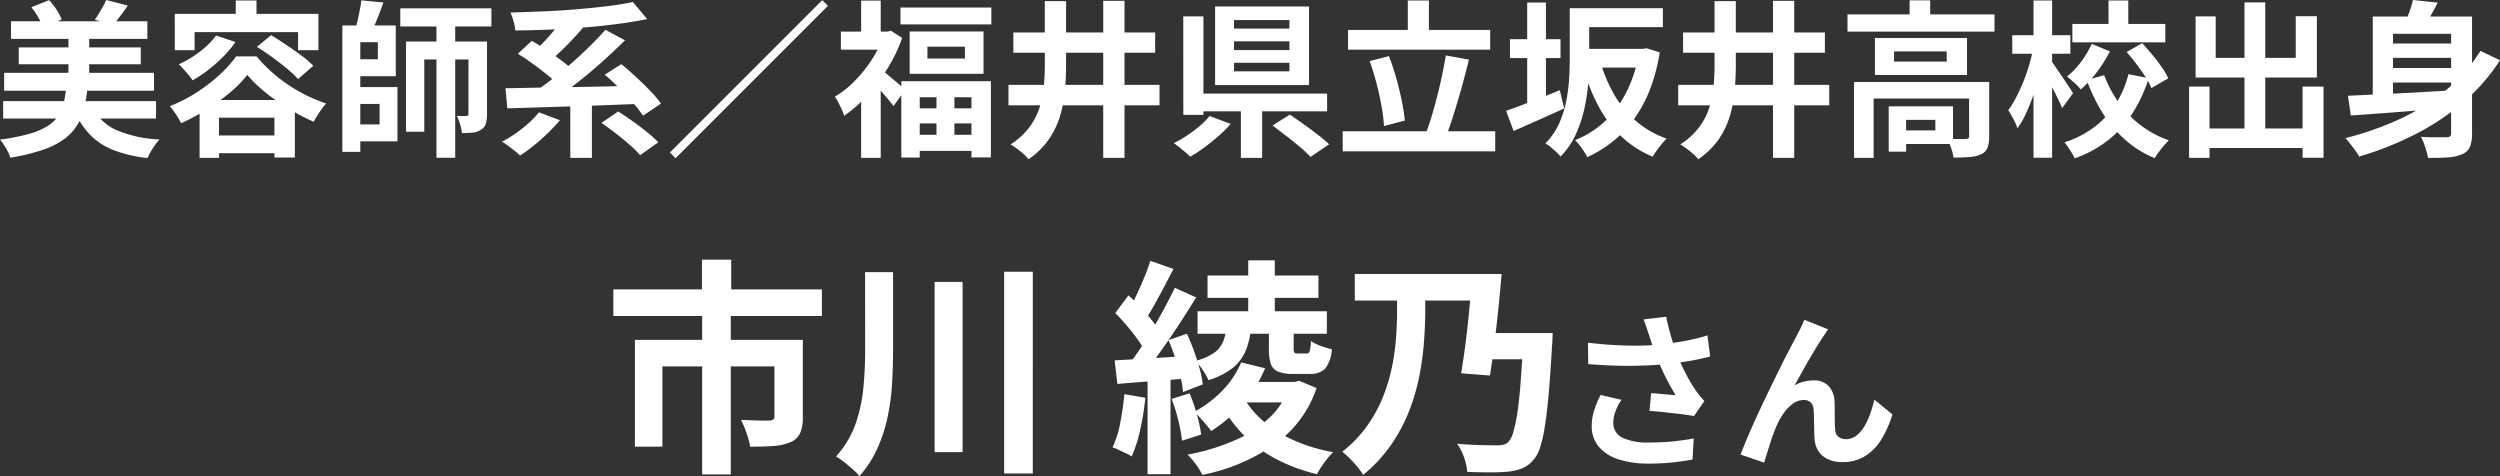
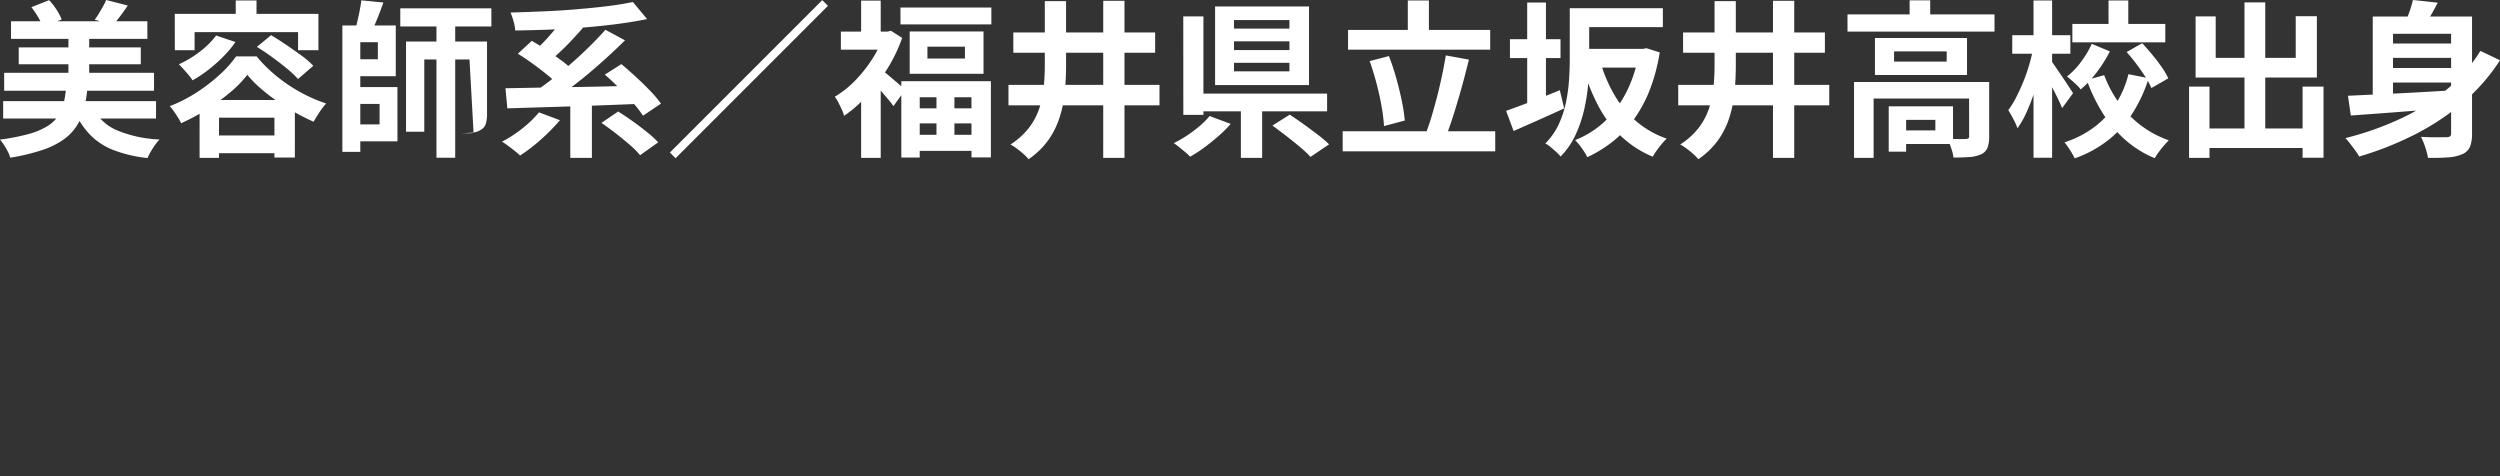
<svg xmlns="http://www.w3.org/2000/svg" width="209.034" height="39.818" viewBox="0 0 209.034 39.818">
  <rect x="0" y="0" width="209.034" height="39.818" fill="#333333" stroke="none" />
  <g id="voice_name1" transform="translate(2835.622 21235.5)">
-     <path id="パス_55408" data-name="パス 55408" d="M-45.93-16.226h2.451v3.857H-45.93Zm.019,4.579h2.394V1.729h-2.394Zm-7.429-2.09H-35.9v2.223H-53.34Zm1.805,4.218h12.521V-7.3H-49.236V-.589h-2.3Zm11.666,0h2.375v6.46a3.357,3.357,0,0,1-.219,1.321,1.506,1.506,0,0,1-.807.77,4.31,4.31,0,0,1-1.435.323q-.826.057-1.948.057a6.435,6.435,0,0,0-.3-1.14,9.746,9.746,0,0,0-.456-1.1l.959.038q.485.019.874.019h.522a.732.732,0,0,0,.342-.086.294.294,0,0,0,.095-.257Zm7.581-5.662h2.337v6.574q0,1.406-.086,2.8a18.831,18.831,0,0,1-.37,2.746,12.89,12.89,0,0,1-.846,2.6,9.271,9.271,0,0,1-1.51,2.337,4.659,4.659,0,0,0-.561-.58q-.351-.313-.731-.608A7,7,0,0,0-34.72.228,8.04,8.04,0,0,0-33.1-2.461a12.735,12.735,0,0,0,.665-3.021q.152-1.567.152-3.126Zm5.814.817h2.337V-.133h-2.337Zm5.814-.855h2.394V1.653H-20.66Zm20.406-.95H1.969v5.51H-.254Zm-3.4,1.273H5.617v1.862H-3.655Zm-.836,2.983H6.32v1.881H-4.491ZM-.843-7.638l2,.494A10.626,10.626,0,0,1-.738-4.133,11.914,11.914,0,0,1-3.351-1.9q-.152-.209-.408-.513t-.523-.6A4.967,4.967,0,0,0-4.776-3.5,9.356,9.356,0,0,0-2.439-5.253,7.653,7.653,0,0,0-.843-7.638ZM3.2-6h.418l.4-.095,1.444.608A9.462,9.462,0,0,1,2.178-.941a15.822,15.822,0,0,1-6.27,2.708A5.751,5.751,0,0,0-4.633.884,5.771,5.771,0,0,0-5.327.076a17.779,17.779,0,0,0,4.18-1.3,9.612,9.612,0,0,0,2.84-1.957A6.192,6.192,0,0,0,3.2-5.662ZM-.71-4.826A7.633,7.633,0,0,0,1.029-2.707a10.354,10.354,0,0,0,2.565,1.6,14.2,14.2,0,0,0,3.259.979A4.632,4.632,0,0,0,6.368.4q-.257.323-.494.675A4.75,4.75,0,0,0,5.5,1.71,14.54,14.54,0,0,1,2.064.437a10.969,10.969,0,0,1-2.7-2,11.757,11.757,0,0,1-1.976-2.7Zm2.185-5.586H3.546v1.577a.667.667,0,0,0,.066.389.367.367,0,0,0,.257.066H4.61a.271.271,0,0,0,.2-.066.632.632,0,0,0,.114-.294,4.565,4.565,0,0,0,.066-.684,3.473,3.473,0,0,0,.817.408,5.811,5.811,0,0,0,.931.276A2.931,2.931,0,0,1,6.168-7.1a1.736,1.736,0,0,1-1.292.427H3.508a3.25,3.25,0,0,1-1.283-.2,1.058,1.058,0,0,1-.6-.665,4.29,4.29,0,0,1-.152-1.283ZM-.52-6H3.926v1.71h-5.3ZM-8.443-16.131l1.938.684q-.38.741-.788,1.51t-.8,1.472q-.39.7-.751,1.254l-1.5-.608q.342-.589.693-1.33t.684-1.539A14.284,14.284,0,0,0-8.443-16.131Zm2.052,2.261,1.786.8q-.665,1.083-1.435,2.261T-7.578-8.559Q-8.348-7.486-9.032-6.65l-1.292-.7Q-9.811-8-9.269-8.806T-8.205-10.5q.522-.883.988-1.757T-6.391-13.87Zm-4.978,2.109,1.1-1.482q.494.437,1,.979t.931,1.073a6.083,6.083,0,0,1,.655.969l-1.2,1.691A6.363,6.363,0,0,0-9.5-9.557q-.409-.57-.9-1.149T-11.369-11.761ZM-6.923-9.5l1.539-.532q.323.684.6,1.453t.475,1.491A7.853,7.853,0,0,1-4.054-5.8l-1.653.646a8.029,8.029,0,0,0-.218-1.32q-.181-.75-.437-1.539T-6.923-9.5Zm-4.5,1.691q1.216-.057,2.859-.161t3.353-.2l.038,1.862q-1.577.133-3.164.247t-2.859.228Zm4.769,3.23,1.5-.475a14.935,14.935,0,0,1,.608,1.776A12.542,12.542,0,0,1-4.187-1.6l-1.6.513a13.236,13.236,0,0,0-.313-1.7A13.635,13.635,0,0,0-6.657-4.579Zm-3.952-.4,1.748.3a21.864,21.864,0,0,1-.427,2.679A11.351,11.351,0,0,1-10,.228a4.028,4.028,0,0,0-.466-.257q-.294-.142-.6-.285A5.036,5.036,0,0,0-11.6-.532a8.154,8.154,0,0,0,.646-2.052Q-10.723-3.781-10.609-4.978Zm1.938-1.805h1.919V1.71H-8.671Zm6.631-3.971H.012A7.6,7.6,0,0,1-.406-8.759,3.7,3.7,0,0,1-1.47-7.239,5.954,5.954,0,0,1-3.579-6.156a5.234,5.234,0,0,0-.485-.855,3.117,3.117,0,0,0-.655-.741,4.747,4.747,0,0,0,1.625-.694,2.21,2.21,0,0,0,.76-.978A5.155,5.155,0,0,0-2.04-10.754Zm21.052.665h4.161V-7.9H19.012ZM8.657-15.029H19.392v2.223H8.657Zm3.534.855h2.356v2.318q0,1.083-.1,2.432a24.523,24.523,0,0,1-.37,2.812,17.182,17.182,0,0,1-.845,2.955,13.844,13.844,0,0,1-1.51,2.869A12.4,12.4,0,0,1,9.36,1.767,5.668,5.668,0,0,0,8.876,1.1Q8.562.722,8.22.38a7.035,7.035,0,0,0-.608-.551,10.455,10.455,0,0,0,2.109-2.2,11.71,11.71,0,0,0,1.33-2.47,14.92,14.92,0,0,0,.741-2.537A19.189,19.189,0,0,0,12.115-9.8q.076-1.159.076-2.09Zm10.564,4.085h2.451l-.009.2q-.01.2-.019.437t-.028.408q-.133,2.318-.275,3.971T24.551-2.3a11.526,11.526,0,0,1-.408,1.8A2.762,2.762,0,0,1,23.591.513a2.428,2.428,0,0,1-.941.712,4.616,4.616,0,0,1-1.187.276q-.57.057-1.5.057t-1.9-.038A4.919,4.919,0,0,0,17.8.333a4.3,4.3,0,0,0-.589-1.168q1.026.095,1.957.114T20.532-.7a2.6,2.6,0,0,0,.542-.048.891.891,0,0,0,.409-.218,1.916,1.916,0,0,0,.418-.817,11.829,11.829,0,0,0,.352-1.663q.161-1.055.275-2.6t.228-3.638Zm-4.275-4.94h2.451q-.114,1.406-.276,2.964t-.342,2.992q-.18,1.434-.352,2.536l-2.413-.19q.19-1.1.371-2.517t.323-2.926Q18.385-13.68,18.48-15.029ZM33.255-9.94q-.084-.238-.2-.588t-.252-.7l1.89-.224q.112.546.252,1.085t.308,1.05q.168.511.336.959a14.154,14.154,0,0,0,.763,1.7,12.438,12.438,0,0,0,.777,1.309q.182.266.371.5t.385.441l-.868,1.26q-.294-.056-.742-.119t-.973-.119L34.256-3.5q-.525-.056-.959-.084l.14-1.484q.35.028.742.063l.735.063q.343.028.567.042-.252-.406-.532-.924T34.4-6.909q-.266-.567-.49-1.141t-.385-1.064Q33.366-9.59,33.255-9.94Zm-5.1.658q1.3.154,2.45.21t2.142.028q.994-.028,1.82-.126.644-.084,1.253-.182t1.2-.238q.595-.14,1.127-.308l.224,1.764q-.462.126-1,.238t-1.113.2q-.574.091-1.134.161-1.414.154-3.108.182t-3.836-.14Zm2.8,4.774a5.147,5.147,0,0,0-.5.959,2.559,2.559,0,0,0-.182.931,1.343,1.343,0,0,0,.77,1.281,4.876,4.876,0,0,0,2.2.4,20,20,0,0,0,2.079-.1q.931-.1,1.673-.238L36.895.49Q36.307.6,35.362.714a19.275,19.275,0,0,1-2.233.112A7.911,7.911,0,0,1,30.665.455,3.464,3.464,0,0,1,29.041-.609a2.613,2.613,0,0,1-.574-1.7,4.341,4.341,0,0,1,.189-1.267,8.24,8.24,0,0,1,.553-1.337ZM48.235-10.4q-.1.14-.217.315t-.231.343q-.252.378-.553.875t-.623,1.05q-.322.553-.623,1.1t-.567,1.008a3.047,3.047,0,0,1,.8-.322,3.45,3.45,0,0,1,.812-.1,1.646,1.646,0,0,1,1.239.469,2.007,2.007,0,0,1,.5,1.351q.014.308.014.742t.007.868q.007.434.035.728a.749.749,0,0,0,.3.581,1.062,1.062,0,0,0,.609.175,1.374,1.374,0,0,0,.819-.266,2.559,2.559,0,0,0,.665-.735,5.629,5.629,0,0,0,.511-1.064A11.248,11.248,0,0,0,52.1-4.522L53.611-3.29A8.888,8.888,0,0,1,52.687-1.2,4.22,4.22,0,0,1,51.322.2a3.511,3.511,0,0,1-1.883.5A2.741,2.741,0,0,1,48.151.427a1.849,1.849,0,0,1-.77-.714,2.139,2.139,0,0,1-.28-.959q-.028-.378-.035-.84t-.014-.9q-.007-.441-.035-.721a.876.876,0,0,0-.238-.574.8.8,0,0,0-.588-.21,1.514,1.514,0,0,0-.882.294,3.233,3.233,0,0,0-.763.77,5.727,5.727,0,0,0-.6,1.05q-.14.308-.294.728t-.294.868q-.14.448-.266.847t-.21.679L40.913.07q.266-.7.651-1.6t.847-1.9q.462-.994.938-1.974t.91-1.855q.434-.875.777-1.526t.525-.987q.14-.28.322-.63t.364-.8Z" transform="translate(-2731 -21197.563)" fill="#fff" />
-     <path id="パス_55409" data-name="パス 55409" d="M-103.7-10.164h11.4v1.47h-11.4Zm.644,2.184h10.206v1.414h-10.206Zm-1.218,2.128h12.53v1.5h-12.53Zm-.084,2.366h12.782V-2.03h-12.782ZM-98.9-9.24h1.736v4.592H-98.9ZM-102-11.34l1.484-.588a5.189,5.189,0,0,1,.623.8,4.607,4.607,0,0,1,.427.812l-1.568.686a4.105,4.105,0,0,0-.385-.854A6.351,6.351,0,0,0-102-11.34Zm6.258-.6,1.806.462q-.322.476-.644.9t-.588.721L-96.7-10.29a5.872,5.872,0,0,0,.343-.518q.175-.294.343-.588A4.134,4.134,0,0,0-95.746-11.942Zm-3.346,7.336h1.778a11.643,11.643,0,0,1-.28,1.722,4.853,4.853,0,0,1-.6,1.442,4.275,4.275,0,0,1-1.1,1.155A6.7,6.7,0,0,1-101.08.6a16.787,16.787,0,0,1-2.688.644,2.274,2.274,0,0,0-.2-.511q-.14-.273-.315-.546a3.292,3.292,0,0,0-.343-.455,17.659,17.659,0,0,0,2.4-.469,6,6,0,0,0,1.547-.644,3.019,3.019,0,0,0,.91-.847A3.2,3.2,0,0,0-99.3-3.3,9.986,9.986,0,0,0-99.092-4.606Zm2.184,1.554a3.953,3.953,0,0,0,1.974,1.967A10.251,10.251,0,0,0-91.28-.28a3.468,3.468,0,0,0-.378.462q-.2.28-.364.567a4.285,4.285,0,0,0-.266.525A11.19,11.19,0,0,1-95.151.6,5.516,5.516,0,0,1-97.125-.707a7.2,7.2,0,0,1-1.337-2.065Zm10.36-5.922,1.61.546A9.059,9.059,0,0,1-85.96-7.2,12.713,12.713,0,0,1-87.206-6.1a10.21,10.21,0,0,1-1.316.875,3.908,3.908,0,0,0-.322-.434q-.21-.252-.434-.5t-.392-.406a8.7,8.7,0,0,0,1.75-1.05A7.014,7.014,0,0,0-86.548-8.974Zm3.4.952,1.19-.98q.588.35,1.253.8t1.281.9a7.247,7.247,0,0,1,.994.861L-79.7-5.334a8.666,8.666,0,0,0-.924-.868q-.574-.476-1.239-.959T-83.146-8.022Zm-.8,2.338a9.577,9.577,0,0,1-1.421,1.456A17.49,17.49,0,0,1-87.3-2.814a17.244,17.244,0,0,1-2.177,1.176,4.543,4.543,0,0,0-.259-.469q-.161-.259-.343-.518a4.284,4.284,0,0,0-.35-.441A12.2,12.2,0,0,0-88.2-4.2a14.274,14.274,0,0,0,1.932-1.484,9.623,9.623,0,0,0,1.386-1.54h1.722a11.109,11.109,0,0,0,1.239,1.288,13.284,13.284,0,0,0,1.421,1.1,13.307,13.307,0,0,0,1.54.889,12.419,12.419,0,0,0,1.61.658,5.726,5.726,0,0,0-.567.742q-.273.42-.483.784a16.239,16.239,0,0,1-1.533-.77q-.791-.448-1.54-.966a15.134,15.134,0,0,1-1.386-1.078A9.589,9.589,0,0,1-83.944-5.684Zm-3.99,2.1h7.966V1.232h-1.708V-2.1H-86.31V1.26h-1.624Zm.756,2.968h6.356V.868h-6.356ZM-84.91-11.9h1.736v2H-84.91Zm-5.1,1.12h12.012v3.038H-79.7V-9.254h-8.652v1.512h-1.652Zm14.63.966h3.85v4.242h-3.85V-6.986h2.352V-8.414h-2.352Zm.056,5.152h3.934V-.126H-75.32V-1.54h2.436V-3.248H-75.32Zm-.672-5.152h1.5V.756h-1.5Zm4.844-1.428h7.616V-9.73h-7.616Zm-3.262-.672,1.848.182q-.238.686-.511,1.358t-.511,1.148l-1.33-.238q.1-.364.2-.791t.182-.861Q-74.452-11.55-74.41-11.914Zm6.286,1.386h1.568V1.246h-1.568ZM-70.672-8.47h6.034v1.5h-4.508V-.924h-1.526Zm5.222,0H-63.9v6.062a2.838,2.838,0,0,1-.1.812.864.864,0,0,1-.406.5,1.413,1.413,0,0,1-.672.238A8.811,8.811,0,0,1-66-.812a3.64,3.64,0,0,0-.154-.735,5.168,5.168,0,0,0-.266-.707q.252.014.483.014a2.3,2.3,0,0,0,.315-.014.189.189,0,0,0,.133-.035.216.216,0,0,0,.035-.147Zm5.894,5.922,1.75.658q-.448.532-1.015,1.085T-59.99.231a13.439,13.439,0,0,1-1.148.833,5.287,5.287,0,0,0-.441-.385q-.273-.217-.567-.434t-.5-.343A10.009,10.009,0,0,0-61.5-.791a10.836,10.836,0,0,0,1.078-.854A8.162,8.162,0,0,0-59.556-2.548Zm5.222.882,1.4-.952q.56.35,1.2.805t1.211.917a8.932,8.932,0,0,1,.938.854L-51.1,1.036a7.563,7.563,0,0,0-.868-.868q-.546-.476-1.169-.959T-54.334-1.666ZM-61.32-7.448l1.162-1.078q.588.336,1.239.77t1.253.882a7.156,7.156,0,0,1,.966.84l-1.246,1.218a7.244,7.244,0,0,0-.91-.861q-.574-.469-1.225-.938T-61.32-7.448Zm7.266,1.75,1.386-.882q.574.476,1.211,1.064t1.2,1.169a8.561,8.561,0,0,1,.9,1.071l-1.5,1.008a9.351,9.351,0,0,0-.84-1.078q-.532-.6-1.148-1.225T-54.054-5.7Zm-2.884,1.89h1.806V1.26h-1.806Zm-5.418-.756q1.064-.014,2.4-.042t2.828-.049q1.491-.021,3.045-.056t3.066-.077L-51.1-3.262q-1.974.084-3.99.154t-3.843.126l-3.269.1ZM-54-9.45l1.638.882q-.7.686-1.47,1.393T-55.4-5.8q-.805.672-1.6,1.267t-1.505,1.057l-1.316-.854q.714-.49,1.5-1.1t1.568-1.3q.777-.686,1.484-1.386T-54-9.45Zm-3.542-.966,1.652.812q-.434.5-.924,1.022t-.973.973q-.483.455-.9.805l-1.358-.756q.406-.364.868-.847t.9-1.015Q-57.848-9.954-57.54-10.416Zm5.838-1.358,1.19,1.428q-1.162.238-2.506.413t-2.8.294q-1.456.119-2.9.175t-2.821.07a3.378,3.378,0,0,0-.14-.763,6.288,6.288,0,0,0-.252-.735q1.358-.042,2.765-.1t2.765-.175q1.358-.112,2.562-.259T-51.7-11.774Zm15.834-.154.476.476-12.74,12.74-.476-.476ZM-26.32-4.34h1.5V.308h-1.5Zm-.756-3.7v.994h3.136v-.994ZM-28.56-9.31h6.174v3.542H-28.56Zm-.7,4.158h7.49v6.37h-1.624V-3.808H-27.72v5.04h-1.54Zm.882,2.268h5.824v1.26h-5.824Zm.014,2.212h5.824V.672h-5.824Zm-.966-10.64h7.6V-9.9h-7.6ZM-34.314-9.3h4.2v1.512h-4.2Zm1.694-2.59h1.638V-8.6H-32.62Zm1.778,5.852a4.293,4.293,0,0,1,.42.322l.574.483q.308.259.56.483t.35.322l-.98,1.358q-.154-.224-.4-.518t-.511-.6q-.266-.308-.511-.581t-.441-.455ZM-30.73-9.3h.322l.28-.07.938.6a12.918,12.918,0,0,1-1.253,2.6,15.5,15.5,0,0,1-1.7,2.247,10.681,10.681,0,0,1-1.9,1.666,3.1,3.1,0,0,0-.2-.539q-.147-.315-.3-.609a2.728,2.728,0,0,0-.28-.448,8.194,8.194,0,0,0,1.687-1.337A11.34,11.34,0,0,0-31.7-6.993,8.738,8.738,0,0,0-30.73-9Zm-1.89,4.788,1.638-1.974V1.26H-32.62Zm15.358-7.336h1.778V-6.5q0,1.106-.1,2.184A10.393,10.393,0,0,1-16-2.2a6.986,6.986,0,0,1-.938,1.932A6.6,6.6,0,0,1-18.62,1.372a3.535,3.535,0,0,0-.42-.434Q-19.306.7-19.6.483A4.323,4.323,0,0,0-20.132.14a6.12,6.12,0,0,0,1.554-1.407,5.588,5.588,0,0,0,.854-1.61,8.174,8.174,0,0,0,.371-1.764q.091-.917.091-1.855Zm4.886-.028H-10.6V1.26h-1.778ZM-20.3-4.844H-7.672v1.708H-20.3Zm.406-4.382H-8.036v1.694H-19.894Zm18.452.742v.728H3.192v-.728Zm0,1.792v.714H3.192v-.714Zm0-3.57v.714H3.192v-.714ZM-3.024-11.4H4.83V-4.83H-3.024Zm4.8,9.954,1.442-.91q.532.35,1.148.791t1.2.889a11.652,11.652,0,0,1,.945.8L4.956,1.176A9.868,9.868,0,0,0,4.081.357Q3.542-.1,2.926-.574T1.778-1.442ZM-.868-3.472H.91V1.26H-.868Zm-3.85-.644H6.342v1.484H-4.718Zm-.966-6.454H-4v8.232h-1.68Zm2.2,8.33,1.764.658A10.555,10.555,0,0,1-2.744-.56q-.574.5-1.183.952a11.513,11.513,0,0,1-1.183.77A4.462,4.462,0,0,0-5.53.77q-.252-.21-.5-.413A5.31,5.31,0,0,0-6.482.028,9.822,9.822,0,0,0-5.341-.63a10.982,10.982,0,0,0,1.057-.8A5.871,5.871,0,0,0-3.486-2.24Zm11.578-7.2H19.978v1.652H8.092ZM7.644-.966H20.4V.714H7.644ZM13.09-11.9h1.764v3.388H13.09Zm3.178,4.592,1.932.35q-.21.854-.448,1.75t-.5,1.757Q17-2.59,16.744-1.82t-.5,1.386L14.6-.8q.252-.644.49-1.442t.462-1.673q.224-.875.406-1.743T16.268-7.308ZM9.9-6.832l1.61-.42a19.041,19.041,0,0,1,.609,1.827q.273.973.462,1.89a15.383,15.383,0,0,1,.259,1.673L11.1-1.4a14.189,14.189,0,0,0-.21-1.68Q10.724-4.018,10.465-5T9.9-6.832ZM27.5-7.854H33v1.568H27.5Zm-.14-3.4h7.056v1.582H27.356Zm-.728,0h1.624V-6.93q0,.91-.084,1.981a14.924,14.924,0,0,1-.336,2.17,10.758,10.758,0,0,1-.721,2.114,6.4,6.4,0,0,1-1.253,1.813,2.914,2.914,0,0,0-.364-.385q-.238-.217-.483-.42a2.061,2.061,0,0,0-.427-.287,5.72,5.72,0,0,0,1.12-1.6,8.353,8.353,0,0,0,.6-1.813,13.631,13.631,0,0,0,.259-1.855q.063-.917.063-1.715Zm5.8,3.4h.322l.294-.056,1.106.35a15.234,15.234,0,0,1-.819,3.1,11.092,11.092,0,0,1-1.309,2.45,9.511,9.511,0,0,1-1.75,1.862A10.676,10.676,0,0,1,28.1,1.2a5.771,5.771,0,0,0-.462-.749,5.364,5.364,0,0,0-.56-.679,7.785,7.785,0,0,0,1.918-1.085,7.941,7.941,0,0,0,1.568-1.617,9.889,9.889,0,0,0,1.162-2.1,11.614,11.614,0,0,0,.7-2.52ZM29.2-6.734A12.239,12.239,0,0,0,30.373-3.99,8.52,8.52,0,0,0,32.193-1.8,7.95,7.95,0,0,0,34.734-.35,4.462,4.462,0,0,0,34.321.1Q34.1.364,33.9.644a4.42,4.42,0,0,0-.329.518A8.7,8.7,0,0,1,30.9-.574,9.969,9.969,0,0,1,29-3.122,16.549,16.549,0,0,1,27.72-6.384ZM21.63-8.666h4.228v1.582H21.63Zm1.442-3.066H24.64v9.268H23.072ZM21.308-2.674q.574-.2,1.309-.476l1.554-.6Q24.99-4.06,25.8-4.4l.364,1.526q-1.078.49-2.191.987t-2.037.9Zm17.43-9.17h1.778V-6.5q0,1.106-.1,2.184A10.393,10.393,0,0,1,40.005-2.2a6.986,6.986,0,0,1-.938,1.932A6.6,6.6,0,0,1,37.38,1.372a3.535,3.535,0,0,0-.42-.434Q36.694.7,36.4.483A4.323,4.323,0,0,0,35.868.14a6.12,6.12,0,0,0,1.554-1.407,5.588,5.588,0,0,0,.854-1.61,8.174,8.174,0,0,0,.371-1.764q.091-.917.091-1.855Zm4.886-.028H45.4V1.26H43.624ZM35.7-4.844H48.328v1.708H35.7Zm.406-4.382H47.964v1.694H36.106Zm13.748-1.512H62.146V-9.3H49.854Zm5.194-1.176H56.77v1.89H55.048ZM50.4-5.082H60.648V-3.7h-8.61V1.26H50.4Zm9.618,0H61.7V-.518a2.59,2.59,0,0,1-.14.931,1.034,1.034,0,0,1-.546.553,2.884,2.884,0,0,1-.966.224q-.56.042-1.33.042a4.073,4.073,0,0,0-.2-.8A4.873,4.873,0,0,0,58.2-.336q.49.014.945.021t.6-.007a.474.474,0,0,0,.224-.056.2.2,0,0,0,.056-.168ZM53.3-3.052h1.456V.742H53.3Zm.742,0h4.634V.1H54.04V-1.036H57.2v-.882H54.04Zm-.294-4.592v.854h4.4v-.854Zm-1.6-1.12h7.7V-5.67h-7.7ZM68.656-9.94h7.77V-8.4h-7.77ZM71.68-11.9h1.652v2.646H71.68Zm-1.4,3.626,1.512.63a11.511,11.511,0,0,1-1.106,1.757,8.73,8.73,0,0,1-1.33,1.421,4.3,4.3,0,0,0-.532-.553q-.35-.315-.616-.525a6.276,6.276,0,0,0,1.183-1.239A8.256,8.256,0,0,0,70.28-8.274Zm2.912.686,1.3-.742q.42.448.847.966t.784,1.029a5.976,5.976,0,0,1,.553.945l-1.414.812a5.559,5.559,0,0,0-.5-.938q-.336-.518-.749-1.071T73.192-7.588ZM71.316-5.656a10.009,10.009,0,0,0,1.225,2.3,8.748,8.748,0,0,0,1.813,1.876A8.468,8.468,0,0,0,76.72-.21q-.182.182-.413.448t-.434.546a5.322,5.322,0,0,0-.329.5A8.661,8.661,0,0,1,73.08-.245,10.32,10.32,0,0,1,71.2-2.471,14.322,14.322,0,0,1,69.86-5.25Zm2.03-.084L75.04-5.4A12.417,12.417,0,0,1,73.759-2.59,9.2,9.2,0,0,1,71.75-.3a9.818,9.818,0,0,1-2.9,1.6,3.6,3.6,0,0,0-.238-.448Q68.46.6,68.3.364T68-.042A8.385,8.385,0,0,0,70.6-1.4a7.456,7.456,0,0,0,1.757-1.967A8.327,8.327,0,0,0,73.346-5.74ZM63.63-9h4.858v1.554H63.63Zm1.778-2.9h1.554V1.246H65.408Zm-.014,3.976.952.322q-.154.84-.385,1.736t-.525,1.757A17.277,17.277,0,0,1,64.8-2.5a7.244,7.244,0,0,1-.735,1.281,5.136,5.136,0,0,0-.343-.77q-.231-.434-.427-.742a7.249,7.249,0,0,0,.665-1.078q.315-.616.6-1.309a14.877,14.877,0,0,0,.49-1.414Q65.254-7.252,65.394-7.924Zm1.512,1.106q.126.154.378.525l.546.8q.294.434.539.812t.343.532L67.8-2.9q-.126-.322-.336-.756t-.455-.9q-.245-.469-.469-.875T66.164-6.1ZM79.24-1.2H88.8V.434H79.24Zm3.808-10.542h1.736V-.2H83.048ZM78.414-4.7h1.708V1.26H78.414Zm9.492,0h1.75v5.95h-1.75ZM78.96-10.57h1.68V-7.1h6.692v-3.486H89.1V-5.46H78.96ZM94.85-8.3h6.23v1.2H94.85Zm0,2.044h6.23V-5.04H94.85Zm5.474-4.3h1.75V-.8a3,3,0,0,1-.168,1.127,1.22,1.22,0,0,1-.644.623,3.5,3.5,0,0,1-1.162.266q-.7.056-1.708.042a5.416,5.416,0,0,0-.133-.574q-.091-.322-.21-.637A4.855,4.855,0,0,0,97.8-.5q.434.028.875.035t.784,0q.343-.007.5-.007a.44.44,0,0,0,.28-.07.336.336,0,0,0,.084-.266ZM91.7-3.934q1.148-.056,2.695-.126t3.29-.168l3.451-.2L101.122-3q-1.624.14-3.276.273t-3.171.245q-1.519.112-2.737.2Zm11.074-3.752,1.638.784a16.059,16.059,0,0,1-3.129,3.563,20.609,20.609,0,0,1-4.025,2.66,27.274,27.274,0,0,1-4.62,1.827,4.305,4.305,0,0,0-.322-.5q-.21-.287-.427-.567t-.4-.476a25.512,25.512,0,0,0,4.592-1.617,17.7,17.7,0,0,0,3.85-2.422A13.349,13.349,0,0,0,102.774-7.686Zm-5.642-4.256,2.072.224q-.322.644-.693,1.26t-.679,1.036l-1.5-.308q.238-.49.462-1.1A8.773,8.773,0,0,0,97.132-11.942Zm-3.36,1.386h7.112v1.442H95.466v5.936H93.772Z" transform="translate(-2731 -21223.559)" fill="#fff" />
+     <path id="パス_55409" data-name="パス 55409" d="M-103.7-10.164h11.4v1.47h-11.4Zm.644,2.184h10.206v1.414h-10.206Zm-1.218,2.128h12.53v1.5h-12.53Zm-.084,2.366h12.782V-2.03h-12.782ZM-98.9-9.24h1.736v4.592H-98.9ZM-102-11.34l1.484-.588a5.189,5.189,0,0,1,.623.8,4.607,4.607,0,0,1,.427.812l-1.568.686a4.105,4.105,0,0,0-.385-.854A6.351,6.351,0,0,0-102-11.34Zm6.258-.6,1.806.462q-.322.476-.644.9t-.588.721L-96.7-10.29a5.872,5.872,0,0,0,.343-.518q.175-.294.343-.588A4.134,4.134,0,0,0-95.746-11.942Zm-3.346,7.336h1.778a11.643,11.643,0,0,1-.28,1.722,4.853,4.853,0,0,1-.6,1.442,4.275,4.275,0,0,1-1.1,1.155A6.7,6.7,0,0,1-101.08.6a16.787,16.787,0,0,1-2.688.644,2.274,2.274,0,0,0-.2-.511q-.14-.273-.315-.546a3.292,3.292,0,0,0-.343-.455,17.659,17.659,0,0,0,2.4-.469,6,6,0,0,0,1.547-.644,3.019,3.019,0,0,0,.91-.847A3.2,3.2,0,0,0-99.3-3.3,9.986,9.986,0,0,0-99.092-4.606Zm2.184,1.554a3.953,3.953,0,0,0,1.974,1.967A10.251,10.251,0,0,0-91.28-.28a3.468,3.468,0,0,0-.378.462q-.2.28-.364.567a4.285,4.285,0,0,0-.266.525A11.19,11.19,0,0,1-95.151.6,5.516,5.516,0,0,1-97.125-.707a7.2,7.2,0,0,1-1.337-2.065Zm10.36-5.922,1.61.546A9.059,9.059,0,0,1-85.96-7.2,12.713,12.713,0,0,1-87.206-6.1a10.21,10.21,0,0,1-1.316.875,3.908,3.908,0,0,0-.322-.434q-.21-.252-.434-.5t-.392-.406a8.7,8.7,0,0,0,1.75-1.05A7.014,7.014,0,0,0-86.548-8.974Zm3.4.952,1.19-.98q.588.35,1.253.8t1.281.9a7.247,7.247,0,0,1,.994.861L-79.7-5.334a8.666,8.666,0,0,0-.924-.868q-.574-.476-1.239-.959T-83.146-8.022Zm-.8,2.338a9.577,9.577,0,0,1-1.421,1.456A17.49,17.49,0,0,1-87.3-2.814a17.244,17.244,0,0,1-2.177,1.176,4.543,4.543,0,0,0-.259-.469q-.161-.259-.343-.518a4.284,4.284,0,0,0-.35-.441A12.2,12.2,0,0,0-88.2-4.2a14.274,14.274,0,0,0,1.932-1.484,9.623,9.623,0,0,0,1.386-1.54h1.722a11.109,11.109,0,0,0,1.239,1.288,13.284,13.284,0,0,0,1.421,1.1,13.307,13.307,0,0,0,1.54.889,12.419,12.419,0,0,0,1.61.658,5.726,5.726,0,0,0-.567.742q-.273.42-.483.784a16.239,16.239,0,0,1-1.533-.77q-.791-.448-1.54-.966a15.134,15.134,0,0,1-1.386-1.078A9.589,9.589,0,0,1-83.944-5.684Zm-3.99,2.1h7.966V1.232h-1.708V-2.1H-86.31V1.26h-1.624Zm.756,2.968h6.356V.868h-6.356ZM-84.91-11.9h1.736v2H-84.91Zm-5.1,1.12h12.012v3.038H-79.7V-9.254h-8.652v1.512h-1.652Zm14.63.966h3.85v4.242h-3.85V-6.986h2.352V-8.414h-2.352Zm.056,5.152h3.934V-.126H-75.32V-1.54h2.436V-3.248H-75.32Zm-.672-5.152h1.5V.756h-1.5Zm4.844-1.428h7.616V-9.73h-7.616Zm-3.262-.672,1.848.182q-.238.686-.511,1.358t-.511,1.148l-1.33-.238q.1-.364.2-.791t.182-.861Q-74.452-11.55-74.41-11.914Zm6.286,1.386h1.568V1.246h-1.568ZM-70.672-8.47h6.034v1.5h-4.508V-.924h-1.526Zm5.222,0H-63.9v6.062a2.838,2.838,0,0,1-.1.812.864.864,0,0,1-.406.5,1.413,1.413,0,0,1-.672.238A8.811,8.811,0,0,1-66-.812q.252.014.483.014a2.3,2.3,0,0,0,.315-.014.189.189,0,0,0,.133-.035.216.216,0,0,0,.035-.147Zm5.894,5.922,1.75.658q-.448.532-1.015,1.085T-59.99.231a13.439,13.439,0,0,1-1.148.833,5.287,5.287,0,0,0-.441-.385q-.273-.217-.567-.434t-.5-.343A10.009,10.009,0,0,0-61.5-.791a10.836,10.836,0,0,0,1.078-.854A8.162,8.162,0,0,0-59.556-2.548Zm5.222.882,1.4-.952q.56.35,1.2.805t1.211.917a8.932,8.932,0,0,1,.938.854L-51.1,1.036a7.563,7.563,0,0,0-.868-.868q-.546-.476-1.169-.959T-54.334-1.666ZM-61.32-7.448l1.162-1.078q.588.336,1.239.77t1.253.882a7.156,7.156,0,0,1,.966.84l-1.246,1.218a7.244,7.244,0,0,0-.91-.861q-.574-.469-1.225-.938T-61.32-7.448Zm7.266,1.75,1.386-.882q.574.476,1.211,1.064t1.2,1.169a8.561,8.561,0,0,1,.9,1.071l-1.5,1.008a9.351,9.351,0,0,0-.84-1.078q-.532-.6-1.148-1.225T-54.054-5.7Zm-2.884,1.89h1.806V1.26h-1.806Zm-5.418-.756q1.064-.014,2.4-.042t2.828-.049q1.491-.021,3.045-.056t3.066-.077L-51.1-3.262q-1.974.084-3.99.154t-3.843.126l-3.269.1ZM-54-9.45l1.638.882q-.7.686-1.47,1.393T-55.4-5.8q-.805.672-1.6,1.267t-1.505,1.057l-1.316-.854q.714-.49,1.5-1.1t1.568-1.3q.777-.686,1.484-1.386T-54-9.45Zm-3.542-.966,1.652.812q-.434.5-.924,1.022t-.973.973q-.483.455-.9.805l-1.358-.756q.406-.364.868-.847t.9-1.015Q-57.848-9.954-57.54-10.416Zm5.838-1.358,1.19,1.428q-1.162.238-2.506.413t-2.8.294q-1.456.119-2.9.175t-2.821.07a3.378,3.378,0,0,0-.14-.763,6.288,6.288,0,0,0-.252-.735q1.358-.042,2.765-.1t2.765-.175q1.358-.112,2.562-.259T-51.7-11.774Zm15.834-.154.476.476-12.74,12.74-.476-.476ZM-26.32-4.34h1.5V.308h-1.5Zm-.756-3.7v.994h3.136v-.994ZM-28.56-9.31h6.174v3.542H-28.56Zm-.7,4.158h7.49v6.37h-1.624V-3.808H-27.72v5.04h-1.54Zm.882,2.268h5.824v1.26h-5.824Zm.014,2.212h5.824V.672h-5.824Zm-.966-10.64h7.6V-9.9h-7.6ZM-34.314-9.3h4.2v1.512h-4.2Zm1.694-2.59h1.638V-8.6H-32.62Zm1.778,5.852a4.293,4.293,0,0,1,.42.322l.574.483q.308.259.56.483t.35.322l-.98,1.358q-.154-.224-.4-.518t-.511-.6q-.266-.308-.511-.581t-.441-.455ZM-30.73-9.3h.322l.28-.07.938.6a12.918,12.918,0,0,1-1.253,2.6,15.5,15.5,0,0,1-1.7,2.247,10.681,10.681,0,0,1-1.9,1.666,3.1,3.1,0,0,0-.2-.539q-.147-.315-.3-.609a2.728,2.728,0,0,0-.28-.448,8.194,8.194,0,0,0,1.687-1.337A11.34,11.34,0,0,0-31.7-6.993,8.738,8.738,0,0,0-30.73-9Zm-1.89,4.788,1.638-1.974V1.26H-32.62Zm15.358-7.336h1.778V-6.5q0,1.106-.1,2.184A10.393,10.393,0,0,1-16-2.2a6.986,6.986,0,0,1-.938,1.932A6.6,6.6,0,0,1-18.62,1.372a3.535,3.535,0,0,0-.42-.434Q-19.306.7-19.6.483A4.323,4.323,0,0,0-20.132.14a6.12,6.12,0,0,0,1.554-1.407,5.588,5.588,0,0,0,.854-1.61,8.174,8.174,0,0,0,.371-1.764q.091-.917.091-1.855Zm4.886-.028H-10.6V1.26h-1.778ZM-20.3-4.844H-7.672v1.708H-20.3Zm.406-4.382H-8.036v1.694H-19.894Zm18.452.742v.728H3.192v-.728Zm0,1.792v.714H3.192v-.714Zm0-3.57v.714H3.192v-.714ZM-3.024-11.4H4.83V-4.83H-3.024Zm4.8,9.954,1.442-.91q.532.35,1.148.791t1.2.889a11.652,11.652,0,0,1,.945.8L4.956,1.176A9.868,9.868,0,0,0,4.081.357Q3.542-.1,2.926-.574T1.778-1.442ZM-.868-3.472H.91V1.26H-.868Zm-3.85-.644H6.342v1.484H-4.718Zm-.966-6.454H-4v8.232h-1.68Zm2.2,8.33,1.764.658A10.555,10.555,0,0,1-2.744-.56q-.574.5-1.183.952a11.513,11.513,0,0,1-1.183.77A4.462,4.462,0,0,0-5.53.77q-.252-.21-.5-.413A5.31,5.31,0,0,0-6.482.028,9.822,9.822,0,0,0-5.341-.63a10.982,10.982,0,0,0,1.057-.8A5.871,5.871,0,0,0-3.486-2.24Zm11.578-7.2H19.978v1.652H8.092ZM7.644-.966H20.4V.714H7.644ZM13.09-11.9h1.764v3.388H13.09Zm3.178,4.592,1.932.35q-.21.854-.448,1.75t-.5,1.757Q17-2.59,16.744-1.82t-.5,1.386L14.6-.8q.252-.644.49-1.442t.462-1.673q.224-.875.406-1.743T16.268-7.308ZM9.9-6.832l1.61-.42a19.041,19.041,0,0,1,.609,1.827q.273.973.462,1.89a15.383,15.383,0,0,1,.259,1.673L11.1-1.4a14.189,14.189,0,0,0-.21-1.68Q10.724-4.018,10.465-5T9.9-6.832ZM27.5-7.854H33v1.568H27.5Zm-.14-3.4h7.056v1.582H27.356Zm-.728,0h1.624V-6.93q0,.91-.084,1.981a14.924,14.924,0,0,1-.336,2.17,10.758,10.758,0,0,1-.721,2.114,6.4,6.4,0,0,1-1.253,1.813,2.914,2.914,0,0,0-.364-.385q-.238-.217-.483-.42a2.061,2.061,0,0,0-.427-.287,5.72,5.72,0,0,0,1.12-1.6,8.353,8.353,0,0,0,.6-1.813,13.631,13.631,0,0,0,.259-1.855q.063-.917.063-1.715Zm5.8,3.4h.322l.294-.056,1.106.35a15.234,15.234,0,0,1-.819,3.1,11.092,11.092,0,0,1-1.309,2.45,9.511,9.511,0,0,1-1.75,1.862A10.676,10.676,0,0,1,28.1,1.2a5.771,5.771,0,0,0-.462-.749,5.364,5.364,0,0,0-.56-.679,7.785,7.785,0,0,0,1.918-1.085,7.941,7.941,0,0,0,1.568-1.617,9.889,9.889,0,0,0,1.162-2.1,11.614,11.614,0,0,0,.7-2.52ZM29.2-6.734A12.239,12.239,0,0,0,30.373-3.99,8.52,8.52,0,0,0,32.193-1.8,7.95,7.95,0,0,0,34.734-.35,4.462,4.462,0,0,0,34.321.1Q34.1.364,33.9.644a4.42,4.42,0,0,0-.329.518A8.7,8.7,0,0,1,30.9-.574,9.969,9.969,0,0,1,29-3.122,16.549,16.549,0,0,1,27.72-6.384ZM21.63-8.666h4.228v1.582H21.63Zm1.442-3.066H24.64v9.268H23.072ZM21.308-2.674q.574-.2,1.309-.476l1.554-.6Q24.99-4.06,25.8-4.4l.364,1.526q-1.078.49-2.191.987t-2.037.9Zm17.43-9.17h1.778V-6.5q0,1.106-.1,2.184A10.393,10.393,0,0,1,40.005-2.2a6.986,6.986,0,0,1-.938,1.932A6.6,6.6,0,0,1,37.38,1.372a3.535,3.535,0,0,0-.42-.434Q36.694.7,36.4.483A4.323,4.323,0,0,0,35.868.14a6.12,6.12,0,0,0,1.554-1.407,5.588,5.588,0,0,0,.854-1.61,8.174,8.174,0,0,0,.371-1.764q.091-.917.091-1.855Zm4.886-.028H45.4V1.26H43.624ZM35.7-4.844H48.328v1.708H35.7Zm.406-4.382H47.964v1.694H36.106Zm13.748-1.512H62.146V-9.3H49.854Zm5.194-1.176H56.77v1.89H55.048ZM50.4-5.082H60.648V-3.7h-8.61V1.26H50.4Zm9.618,0H61.7V-.518a2.59,2.59,0,0,1-.14.931,1.034,1.034,0,0,1-.546.553,2.884,2.884,0,0,1-.966.224q-.56.042-1.33.042a4.073,4.073,0,0,0-.2-.8A4.873,4.873,0,0,0,58.2-.336q.49.014.945.021t.6-.007a.474.474,0,0,0,.224-.056.2.2,0,0,0,.056-.168ZM53.3-3.052h1.456V.742H53.3Zm.742,0h4.634V.1H54.04V-1.036H57.2v-.882H54.04Zm-.294-4.592v.854h4.4v-.854Zm-1.6-1.12h7.7V-5.67h-7.7ZM68.656-9.94h7.77V-8.4h-7.77ZM71.68-11.9h1.652v2.646H71.68Zm-1.4,3.626,1.512.63a11.511,11.511,0,0,1-1.106,1.757,8.73,8.73,0,0,1-1.33,1.421,4.3,4.3,0,0,0-.532-.553q-.35-.315-.616-.525a6.276,6.276,0,0,0,1.183-1.239A8.256,8.256,0,0,0,70.28-8.274Zm2.912.686,1.3-.742q.42.448.847.966t.784,1.029a5.976,5.976,0,0,1,.553.945l-1.414.812a5.559,5.559,0,0,0-.5-.938q-.336-.518-.749-1.071T73.192-7.588ZM71.316-5.656a10.009,10.009,0,0,0,1.225,2.3,8.748,8.748,0,0,0,1.813,1.876A8.468,8.468,0,0,0,76.72-.21q-.182.182-.413.448t-.434.546a5.322,5.322,0,0,0-.329.5A8.661,8.661,0,0,1,73.08-.245,10.32,10.32,0,0,1,71.2-2.471,14.322,14.322,0,0,1,69.86-5.25Zm2.03-.084L75.04-5.4A12.417,12.417,0,0,1,73.759-2.59,9.2,9.2,0,0,1,71.75-.3a9.818,9.818,0,0,1-2.9,1.6,3.6,3.6,0,0,0-.238-.448Q68.46.6,68.3.364T68-.042A8.385,8.385,0,0,0,70.6-1.4a7.456,7.456,0,0,0,1.757-1.967A8.327,8.327,0,0,0,73.346-5.74ZM63.63-9h4.858v1.554H63.63Zm1.778-2.9h1.554V1.246H65.408Zm-.014,3.976.952.322q-.154.84-.385,1.736t-.525,1.757A17.277,17.277,0,0,1,64.8-2.5a7.244,7.244,0,0,1-.735,1.281,5.136,5.136,0,0,0-.343-.77q-.231-.434-.427-.742a7.249,7.249,0,0,0,.665-1.078q.315-.616.6-1.309a14.877,14.877,0,0,0,.49-1.414Q65.254-7.252,65.394-7.924Zm1.512,1.106q.126.154.378.525l.546.8q.294.434.539.812t.343.532L67.8-2.9q-.126-.322-.336-.756t-.455-.9q-.245-.469-.469-.875T66.164-6.1ZM79.24-1.2H88.8V.434H79.24Zm3.808-10.542h1.736V-.2H83.048ZM78.414-4.7h1.708V1.26H78.414Zm9.492,0h1.75v5.95h-1.75ZM78.96-10.57h1.68V-7.1h6.692v-3.486H89.1V-5.46H78.96ZM94.85-8.3h6.23v1.2H94.85Zm0,2.044h6.23V-5.04H94.85Zm5.474-4.3h1.75V-.8a3,3,0,0,1-.168,1.127,1.22,1.22,0,0,1-.644.623,3.5,3.5,0,0,1-1.162.266q-.7.056-1.708.042a5.416,5.416,0,0,0-.133-.574q-.091-.322-.21-.637A4.855,4.855,0,0,0,97.8-.5q.434.028.875.035t.784,0q.343-.007.5-.007a.44.44,0,0,0,.28-.07.336.336,0,0,0,.084-.266ZM91.7-3.934q1.148-.056,2.695-.126t3.29-.168l3.451-.2L101.122-3q-1.624.14-3.276.273t-3.171.245q-1.519.112-2.737.2Zm11.074-3.752,1.638.784a16.059,16.059,0,0,1-3.129,3.563,20.609,20.609,0,0,1-4.025,2.66,27.274,27.274,0,0,1-4.62,1.827,4.305,4.305,0,0,0-.322-.5q-.21-.287-.427-.567t-.4-.476a25.512,25.512,0,0,0,4.592-1.617,17.7,17.7,0,0,0,3.85-2.422A13.349,13.349,0,0,0,102.774-7.686Zm-5.642-4.256,2.072.224q-.322.644-.693,1.26t-.679,1.036l-1.5-.308q.238-.49.462-1.1A8.773,8.773,0,0,0,97.132-11.942Zm-3.36,1.386h7.112v1.442H95.466v5.936H93.772Z" transform="translate(-2731 -21223.559)" fill="#fff" />
  </g>
</svg>